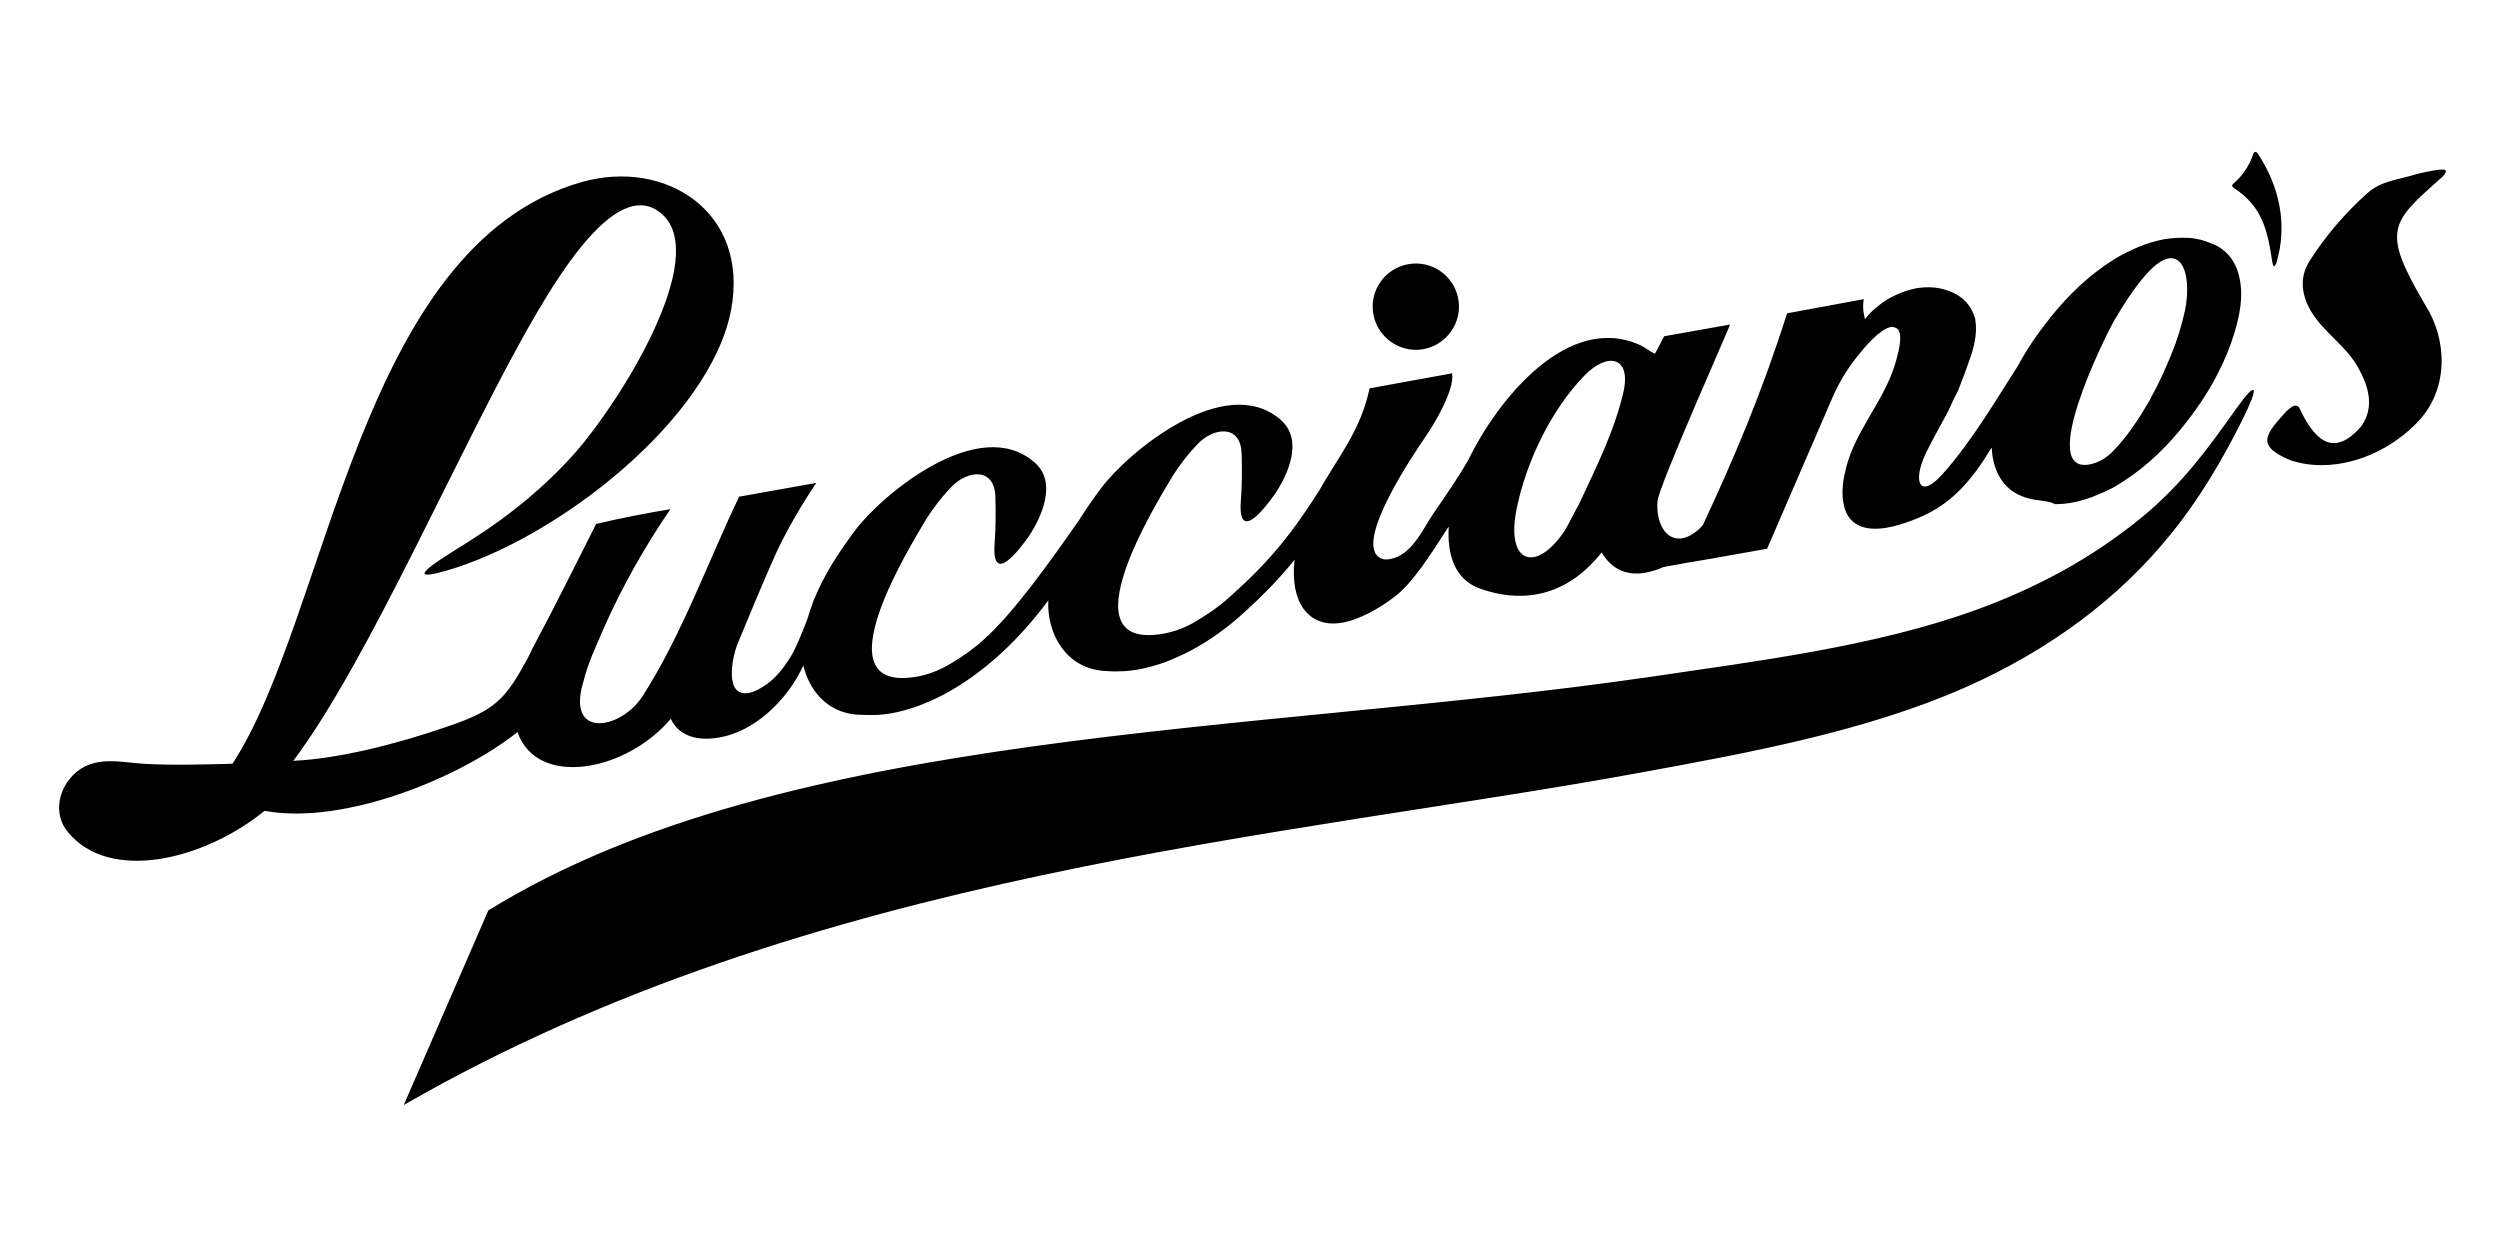
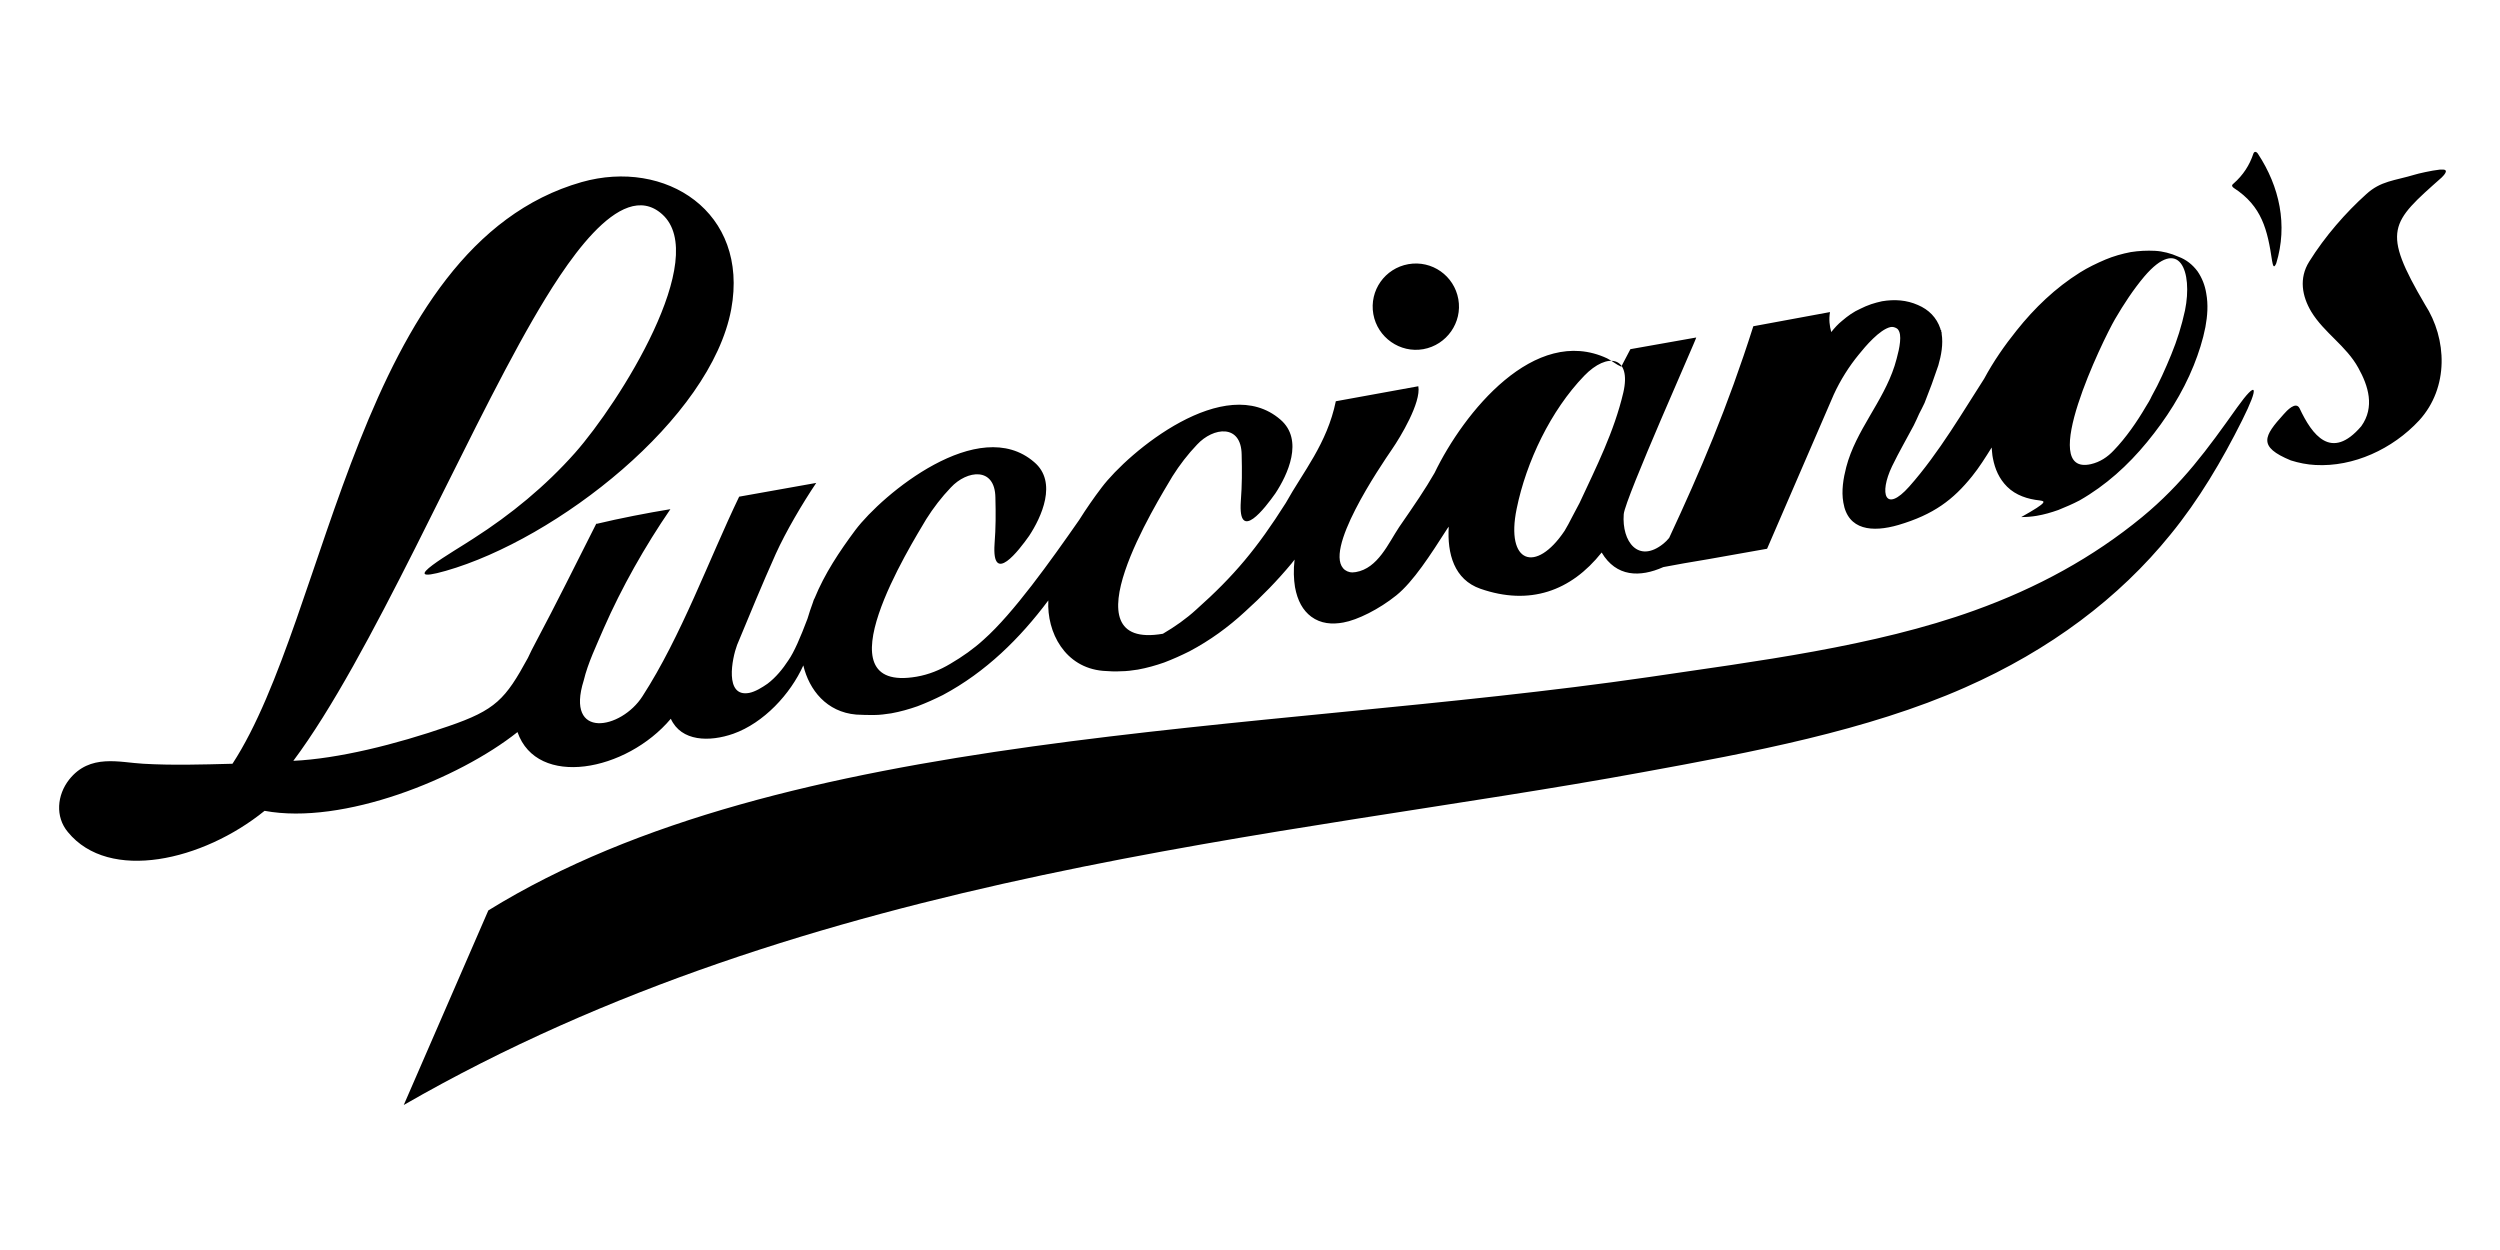
<svg xmlns="http://www.w3.org/2000/svg" version="1.1" id="Layer_1" x="0px" y="0px" viewBox="0 0 600 300" style="enable-background:new 0 0 600 300;" xml:space="preserve">
  <style type="text/css">
	.st0{fill-rule:evenodd;clip-rule:evenodd;}
</style>
-   <path class="st0" d="M489.5,120.1c-2.8-0.3-5.7-1.2-7.8-3.3c-1.9-1.9-2.9-4.2-3.4-6.8c-0.2-0.9-0.2-1.8-0.3-2.6  c-1.5,2.4-3,4.8-4.7,6.9c-4.5,5.6-9.2,9.2-17.7,11.7c-6.2,1.8-12.1,1.3-13.2-5.4c-0.5-2.8,0-5.8,0.7-8.5c2.3-8.8,8.8-15.6,11.6-24.3  c0.6-2,1.6-5.4,1.3-7.5c-0.1-0.6-0.3-1.2-0.8-1.5c-0.5-0.3-1-0.4-1.5-0.3c-2.6,0.6-6,4.6-7.6,6.6c-2.3,2.8-4.4,6.1-6,9.6l-16,37  l-14.1,2.5l-5.9,1l-4.9,0.9c-5.6,2.5-11.3,2.4-14.8-3.5c-7.4,9.3-17.3,12.8-29.1,8.7c-6.3-2.2-8-8.4-7.6-14.9l-0.3,0.4  c-4.1,6.4-8.2,12.8-12.3,16.1c-4.1,3.3-9.3,5.9-12.7,6.5c-2.7,0.5-5.4,0.3-7.7-1.4c-2-1.5-3.3-3.8-3.9-7.1c-0.3-1.9-0.4-4.1-0.1-6.6  c-0.2,0.3-0.5,0.6-0.7,0.9c-3.4,4.1-7.2,8-11.2,11.6c-4,3.7-8.4,6.9-13.3,9.5c-2,1-4,1.9-6.1,2.7c-2,0.7-4.1,1.3-6.3,1.7  c-1.3,0.2-2.7,0.4-4.1,0.4c-1.4,0.1-2.8,0-4.3-0.1c-9.1-0.8-13.5-9.2-13.1-16.9c-6.8,9.1-15,17.2-25.3,22.7c-2,1-4,1.9-6.1,2.7  c-2,0.7-4.1,1.3-6.3,1.7c-1.4,0.2-2.7,0.4-4.1,0.4c-1.4,0-2.8,0-4.3-0.1c-7.1-0.6-11.3-5.9-12.7-11.8l0,0  c-3.1,6.9-9.5,13.8-16.8,16.4c-5.7,2-12.5,1.9-15-3.6c-10.7,12.7-32.1,16.7-36.8,3.2l0,0c-14.1,11.2-41.9,22.4-60.7,18.9  c-14.8,12-37.3,17.2-47.2,5.1c-3.1-3.7-2.6-8.9,0.3-12.6c5-6.3,12.1-4.1,17.8-3.8c7,0.4,13.8,0.2,21.4,0  c23.2-35.6,30.2-124.3,83.8-139.6c20.1-5.7,40.2,7.1,35.9,30.5c-4.9,26.4-41.9,55.2-68.5,62.8c-12.9,3.7,2.2-4.8,6.7-7.8  c8.9-5.7,17.2-12.5,24.3-20.5c10.7-12.1,32.6-46.9,20.9-57.3c-10.1-9-23.7,12.7-31,25.3c-17.2,29.8-39,81.2-57.5,105.9  c10.7-0.5,24.5-3.9,37.2-8.3c11.4-3.9,13.7-6.5,19.1-16.4c0.6-1.3,1.2-2.5,1.8-3.6c5-9.4,9.7-18.9,14.5-28.4l0.1-0.2l0.2,0  c5.4-1.3,12.1-2.6,17.6-3.5c-6.1,8.9-11.7,18.8-16,28.6c-1.7,4-3.8,8.3-4.8,12.5c-4.5,14.3,9,11.8,14.1,3.8  c9.3-14.4,15.9-32.7,23.2-47.9l18.5-3.3c-3.3,4.9-7.3,11.7-9.7,17c-3.4,7.6-6.1,14.2-9.3,21.9c-1.2,3.2-3.1,12.6,2.9,11.5  c1.5-0.3,3.1-1.3,4.4-2.2c2-1.5,3.7-3.6,5-5.6c1.4-2,2.9-5.5,4.6-10c0.4-1.3,0.8-2.6,1.3-3.9c0.1-0.3,0.2-0.7,0.4-1v0  c2.4-5.9,6-11.3,9.8-16.4c6.5-8.6,29.6-27.8,42.9-16.3c5.7,4.8,1.7,13.3-1.2,17.7c-2.4,3.4-9,12.1-8.3,1.9c0.3-4,0.3-7.1,0.2-11.1  c-0.1-7.4-6.8-6.6-10.7-2.4c-2.2,2.3-4.2,4.9-5.9,7.6c-3.6,6.1-26,41.9-2.3,37.8c2.9-0.5,5.6-1.6,8.1-3.1c2.9-1.7,5.6-3.6,8-5.8  c7.1-6.3,16-18.8,22.9-28.7c1.7-2.7,3.5-5.3,5.4-7.8c6.5-8.6,29.6-27.8,42.9-16.3c5.7,4.9,1.7,13.3-1.2,17.7  c-2.4,3.4-9,12.1-8.3,1.9c0.3-4.1,0.3-7.1,0.2-11.2c-0.1-7.4-6.8-6.6-10.7-2.4c-2.2,2.3-4.2,4.9-5.9,7.6c-3.6,6.1-26,41.9-2.3,37.8  c2.9-0.5,5.7-1.6,8.1-3.1c2.9-1.7,5.6-3.6,8-5.8c9.1-8.1,14.6-14.7,21.5-25.6l0,0c4.1-7.4,9.9-14.2,12-24.4l19.8-3.6  c0.7,3.9-4.3,12.2-6.3,15.1c-2.8,4.1-16.9,24.8-11.3,29c0.7,0.5,1.5,0.7,2.6,0.5c5.3-0.9,7.8-6.9,10.4-10.8c3.8-5.5,6.2-9,8.5-13  l0,0c7-14.5,24-35.6,41.4-27.5c1.2,0.6,2.2,1.5,3.4,2l2.2-4.2l15.8-2.8c0.2,0-17.1,38.7-17.4,42.4c-0.5,6.6,3.5,11.9,9.5,7.1  c0.5-0.4,1-0.9,1.4-1.4c7.5-16.1,14-31.3,20.2-50.8l18.4-3.4c-0.3,1.8-0.1,3.3,0.3,4.8c0.8-1,1.6-1.9,2.6-2.7  c1.4-1.2,2.8-2.2,4.4-2.9c0.8-0.4,1.7-0.8,2.6-1.1c0.9-0.3,1.7-0.5,2.6-0.7c3-0.5,5.9-0.3,8.6,0.9c2.6,1.1,4.5,3,5.4,5.7  c0,0.1,0,0.2,0.1,0.3l0.1,0.1l0,0.2c0,0.1,0,0.2,0.1,0.3c0,0.1,0,0.2,0,0.3c0.4,2.5-0.1,5.2-0.8,7.6c-1,3-2.1,6-3.3,9  c-0.4,0.9-0.9,1.8-1.3,2.6c-0.4,0.9-0.8,1.8-1.3,2.8c-1.9,3.6-3.4,6.1-5.2,9.8c-3.2,6.7-1.6,11.3,4.1,4.9c7.2-8.1,13.2-18.5,18-25.9  c2.2-4.1,4.9-8,7.8-11.6c4.3-5.4,9.3-10.2,15.2-13.9c1.9-1.2,4-2.2,6.1-3.1c1.9-0.8,4-1.4,6.1-1.8c1.9-0.3,3.9-0.4,5.8-0.3  c1.9,0.1,3.8,0.6,5.6,1.4c1.9,0.7,3.4,1.9,4.6,3.5c1.1,1.6,1.8,3.4,2.1,5.3c0.5,2.7,0.3,5.4-0.2,8.1c-0.6,3.1-1.6,6.2-2.8,9.2  c-2.7,6.7-6.6,12.8-11.2,18.4c-4.6,5.6-9.9,10.4-16.2,14c-1.7,0.9-3.4,1.6-5.1,2.3c-1.7,0.6-3.4,1.1-5.2,1.4  c-1.2,0.2-2.4,0.3-3.7,0.3C491.9,120.3,490.7,120.3,489.5,120.1L489.5,120.1z M96.9,265.2l20.3-46.7c71.2-44,184.4-42.3,278.5-56  c25.7-3.8,54.1-7.3,78.2-16c15-5.4,28.4-12.7,40.2-22.4c9.7-8,15.7-16.3,22.8-26.3c4.8-6.7,5.4-5.3,1.2,3.1  c-4.8,9.6-10.4,19.1-17.2,27.4c-12.3,15.2-28.9,27.7-49.3,36.7c-23.5,10.4-51.5,15.6-77.2,20.3C308.7,201.1,194.8,208.8,96.9,265.2   M582,73.1c5.3,8.2,5.8,19.9-1.4,27.8c-6.4,6.9-15.8,11.2-24.9,10.7c-2-0.1-4-0.5-5.9-1.1c-8-3.3-6.5-5.8-1.7-11.1  c0.7-0.8,2.9-3.2,3.8-1.4c3,6.4,7.6,12.7,14.8,4.3c3.3-4.6,1.7-9.7-0.7-14c-2.9-5.3-8.2-8.4-11.3-13.5c-2.2-3.7-3-8-0.5-12  c3.8-6.1,8.8-11.8,13.7-16.2c3.5-3.2,6.7-3.2,11.7-4.7c0.6-0.2,4-1,6-1.2c0.3,0,0.6,0,0.8,0c1.4,0.1,0,1.5-0.4,1.9  C573.7,53.5,571.5,55.2,582,73.1 M541.9,36.9c-0.4-0.6-0.9-0.6-1.1,0c-0.9,2.7-2.4,5.1-4.8,7.2c-0.5,0.4-0.3,0.7,0.1,1  c6.8,4.4,8.1,10.1,9.2,17.5c0.2,1.1,0.4,2,1,0.6C549.1,54,547.1,44.8,541.9,36.9 M338,63.4c-5.6,1-9.4,6.3-8.4,12  c1,5.6,6.4,9.4,12,8.4c5.6-1,9.4-6.4,8.4-12C349,66.2,343.7,62.4,338,63.4 M389.6,94.2c2-8.7-3.8-9.8-9.4-4  c-8,8.3-13.9,20.6-16.2,31.9c-2.7,13.1,4.6,15.6,11.5,5.3c0.6-1,1.2-2.1,1.8-3.3c0.6-1.1,1.2-2.3,1.8-3.4  C383.1,112.1,387.4,103.6,389.6,94.2 M515,97.6c0.5-0.8,1-1.6,1.4-2.5c1.8-3.2,3.3-6.6,4.7-10c1.4-3.4,2.5-6.9,3.3-10.6  c1.9-9.3-1.3-18.1-9.8-8.1c-2.6,3.1-4.9,6.6-7,10.2c-2.9,5-18.8,37.7-5.8,34.8c2.2-0.5,4-1.7,5.5-3.3  C510.2,105.1,512.9,101.2,515,97.6" />
+   <path class="st0" d="M489.5,120.1c-2.8-0.3-5.7-1.2-7.8-3.3c-1.9-1.9-2.9-4.2-3.4-6.8c-0.2-0.9-0.2-1.8-0.3-2.6  c-1.5,2.4-3,4.8-4.7,6.9c-4.5,5.6-9.2,9.2-17.7,11.7c-6.2,1.8-12.1,1.3-13.2-5.4c-0.5-2.8,0-5.8,0.7-8.5c2.3-8.8,8.8-15.6,11.6-24.3  c0.6-2,1.6-5.4,1.3-7.5c-0.1-0.6-0.3-1.2-0.8-1.5c-0.5-0.3-1-0.4-1.5-0.3c-2.6,0.6-6,4.6-7.6,6.6c-2.3,2.8-4.4,6.1-6,9.6l-16,37  l-14.1,2.5l-5.9,1l-4.9,0.9c-5.6,2.5-11.3,2.4-14.8-3.5c-7.4,9.3-17.3,12.8-29.1,8.7c-6.3-2.2-8-8.4-7.6-14.9l-0.3,0.4  c-4.1,6.4-8.2,12.8-12.3,16.1c-4.1,3.3-9.3,5.9-12.7,6.5c-2.7,0.5-5.4,0.3-7.7-1.4c-2-1.5-3.3-3.8-3.9-7.1c-0.3-1.9-0.4-4.1-0.1-6.6  c-0.2,0.3-0.5,0.6-0.7,0.9c-3.4,4.1-7.2,8-11.2,11.6c-4,3.7-8.4,6.9-13.3,9.5c-2,1-4,1.9-6.1,2.7c-2,0.7-4.1,1.3-6.3,1.7  c-1.3,0.2-2.7,0.4-4.1,0.4c-1.4,0.1-2.8,0-4.3-0.1c-9.1-0.8-13.5-9.2-13.1-16.9c-6.8,9.1-15,17.2-25.3,22.7c-2,1-4,1.9-6.1,2.7  c-2,0.7-4.1,1.3-6.3,1.7c-1.4,0.2-2.7,0.4-4.1,0.4c-1.4,0-2.8,0-4.3-0.1c-7.1-0.6-11.3-5.9-12.7-11.8l0,0  c-3.1,6.9-9.5,13.8-16.8,16.4c-5.7,2-12.5,1.9-15-3.6c-10.7,12.7-32.1,16.7-36.8,3.2l0,0c-14.1,11.2-41.9,22.4-60.7,18.9  c-14.8,12-37.3,17.2-47.2,5.1c-3.1-3.7-2.6-8.9,0.3-12.6c5-6.3,12.1-4.1,17.8-3.8c7,0.4,13.8,0.2,21.4,0  c23.2-35.6,30.2-124.3,83.8-139.6c20.1-5.7,40.2,7.1,35.9,30.5c-4.9,26.4-41.9,55.2-68.5,62.8c-12.9,3.7,2.2-4.8,6.7-7.8  c8.9-5.7,17.2-12.5,24.3-20.5c10.7-12.1,32.6-46.9,20.9-57.3c-10.1-9-23.7,12.7-31,25.3c-17.2,29.8-39,81.2-57.5,105.9  c10.7-0.5,24.5-3.9,37.2-8.3c11.4-3.9,13.7-6.5,19.1-16.4c0.6-1.3,1.2-2.5,1.8-3.6c5-9.4,9.7-18.9,14.5-28.4l0.1-0.2l0.2,0  c5.4-1.3,12.1-2.6,17.6-3.5c-6.1,8.9-11.7,18.8-16,28.6c-1.7,4-3.8,8.3-4.8,12.5c-4.5,14.3,9,11.8,14.1,3.8  c9.3-14.4,15.9-32.7,23.2-47.9l18.5-3.3c-3.3,4.9-7.3,11.7-9.7,17c-3.4,7.6-6.1,14.2-9.3,21.9c-1.2,3.2-3.1,12.6,2.9,11.5  c1.5-0.3,3.1-1.3,4.4-2.2c2-1.5,3.7-3.6,5-5.6c1.4-2,2.9-5.5,4.6-10c0.4-1.3,0.8-2.6,1.3-3.9c0.1-0.3,0.2-0.7,0.4-1v0  c2.4-5.9,6-11.3,9.8-16.4c6.5-8.6,29.6-27.8,42.9-16.3c5.7,4.8,1.7,13.3-1.2,17.7c-2.4,3.4-9,12.1-8.3,1.9c0.3-4,0.3-7.1,0.2-11.1  c-0.1-7.4-6.8-6.6-10.7-2.4c-2.2,2.3-4.2,4.9-5.9,7.6c-3.6,6.1-26,41.9-2.3,37.8c2.9-0.5,5.6-1.6,8.1-3.1c2.9-1.7,5.6-3.6,8-5.8  c7.1-6.3,16-18.8,22.9-28.7c1.7-2.7,3.5-5.3,5.4-7.8c6.5-8.6,29.6-27.8,42.9-16.3c5.7,4.9,1.7,13.3-1.2,17.7  c-2.4,3.4-9,12.1-8.3,1.9c0.3-4.1,0.3-7.1,0.2-11.2c-0.1-7.4-6.8-6.6-10.7-2.4c-2.2,2.3-4.2,4.9-5.9,7.6c-3.6,6.1-26,41.9-2.3,37.8  c2.9-1.7,5.6-3.6,8-5.8c9.1-8.1,14.6-14.7,21.5-25.6l0,0c4.1-7.4,9.9-14.2,12-24.4l19.8-3.6  c0.7,3.9-4.3,12.2-6.3,15.1c-2.8,4.1-16.9,24.8-11.3,29c0.7,0.5,1.5,0.7,2.6,0.5c5.3-0.9,7.8-6.9,10.4-10.8c3.8-5.5,6.2-9,8.5-13  l0,0c7-14.5,24-35.6,41.4-27.5c1.2,0.6,2.2,1.5,3.4,2l2.2-4.2l15.8-2.8c0.2,0-17.1,38.7-17.4,42.4c-0.5,6.6,3.5,11.9,9.5,7.1  c0.5-0.4,1-0.9,1.4-1.4c7.5-16.1,14-31.3,20.2-50.8l18.4-3.4c-0.3,1.8-0.1,3.3,0.3,4.8c0.8-1,1.6-1.9,2.6-2.7  c1.4-1.2,2.8-2.2,4.4-2.9c0.8-0.4,1.7-0.8,2.6-1.1c0.9-0.3,1.7-0.5,2.6-0.7c3-0.5,5.9-0.3,8.6,0.9c2.6,1.1,4.5,3,5.4,5.7  c0,0.1,0,0.2,0.1,0.3l0.1,0.1l0,0.2c0,0.1,0,0.2,0.1,0.3c0,0.1,0,0.2,0,0.3c0.4,2.5-0.1,5.2-0.8,7.6c-1,3-2.1,6-3.3,9  c-0.4,0.9-0.9,1.8-1.3,2.6c-0.4,0.9-0.8,1.8-1.3,2.8c-1.9,3.6-3.4,6.1-5.2,9.8c-3.2,6.7-1.6,11.3,4.1,4.9c7.2-8.1,13.2-18.5,18-25.9  c2.2-4.1,4.9-8,7.8-11.6c4.3-5.4,9.3-10.2,15.2-13.9c1.9-1.2,4-2.2,6.1-3.1c1.9-0.8,4-1.4,6.1-1.8c1.9-0.3,3.9-0.4,5.8-0.3  c1.9,0.1,3.8,0.6,5.6,1.4c1.9,0.7,3.4,1.9,4.6,3.5c1.1,1.6,1.8,3.4,2.1,5.3c0.5,2.7,0.3,5.4-0.2,8.1c-0.6,3.1-1.6,6.2-2.8,9.2  c-2.7,6.7-6.6,12.8-11.2,18.4c-4.6,5.6-9.9,10.4-16.2,14c-1.7,0.9-3.4,1.6-5.1,2.3c-1.7,0.6-3.4,1.1-5.2,1.4  c-1.2,0.2-2.4,0.3-3.7,0.3C491.9,120.3,490.7,120.3,489.5,120.1L489.5,120.1z M96.9,265.2l20.3-46.7c71.2-44,184.4-42.3,278.5-56  c25.7-3.8,54.1-7.3,78.2-16c15-5.4,28.4-12.7,40.2-22.4c9.7-8,15.7-16.3,22.8-26.3c4.8-6.7,5.4-5.3,1.2,3.1  c-4.8,9.6-10.4,19.1-17.2,27.4c-12.3,15.2-28.9,27.7-49.3,36.7c-23.5,10.4-51.5,15.6-77.2,20.3C308.7,201.1,194.8,208.8,96.9,265.2   M582,73.1c5.3,8.2,5.8,19.9-1.4,27.8c-6.4,6.9-15.8,11.2-24.9,10.7c-2-0.1-4-0.5-5.9-1.1c-8-3.3-6.5-5.8-1.7-11.1  c0.7-0.8,2.9-3.2,3.8-1.4c3,6.4,7.6,12.7,14.8,4.3c3.3-4.6,1.7-9.7-0.7-14c-2.9-5.3-8.2-8.4-11.3-13.5c-2.2-3.7-3-8-0.5-12  c3.8-6.1,8.8-11.8,13.7-16.2c3.5-3.2,6.7-3.2,11.7-4.7c0.6-0.2,4-1,6-1.2c0.3,0,0.6,0,0.8,0c1.4,0.1,0,1.5-0.4,1.9  C573.7,53.5,571.5,55.2,582,73.1 M541.9,36.9c-0.4-0.6-0.9-0.6-1.1,0c-0.9,2.7-2.4,5.1-4.8,7.2c-0.5,0.4-0.3,0.7,0.1,1  c6.8,4.4,8.1,10.1,9.2,17.5c0.2,1.1,0.4,2,1,0.6C549.1,54,547.1,44.8,541.9,36.9 M338,63.4c-5.6,1-9.4,6.3-8.4,12  c1,5.6,6.4,9.4,12,8.4c5.6-1,9.4-6.4,8.4-12C349,66.2,343.7,62.4,338,63.4 M389.6,94.2c2-8.7-3.8-9.8-9.4-4  c-8,8.3-13.9,20.6-16.2,31.9c-2.7,13.1,4.6,15.6,11.5,5.3c0.6-1,1.2-2.1,1.8-3.3c0.6-1.1,1.2-2.3,1.8-3.4  C383.1,112.1,387.4,103.6,389.6,94.2 M515,97.6c0.5-0.8,1-1.6,1.4-2.5c1.8-3.2,3.3-6.6,4.7-10c1.4-3.4,2.5-6.9,3.3-10.6  c1.9-9.3-1.3-18.1-9.8-8.1c-2.6,3.1-4.9,6.6-7,10.2c-2.9,5-18.8,37.7-5.8,34.8c2.2-0.5,4-1.7,5.5-3.3  C510.2,105.1,512.9,101.2,515,97.6" />
</svg>